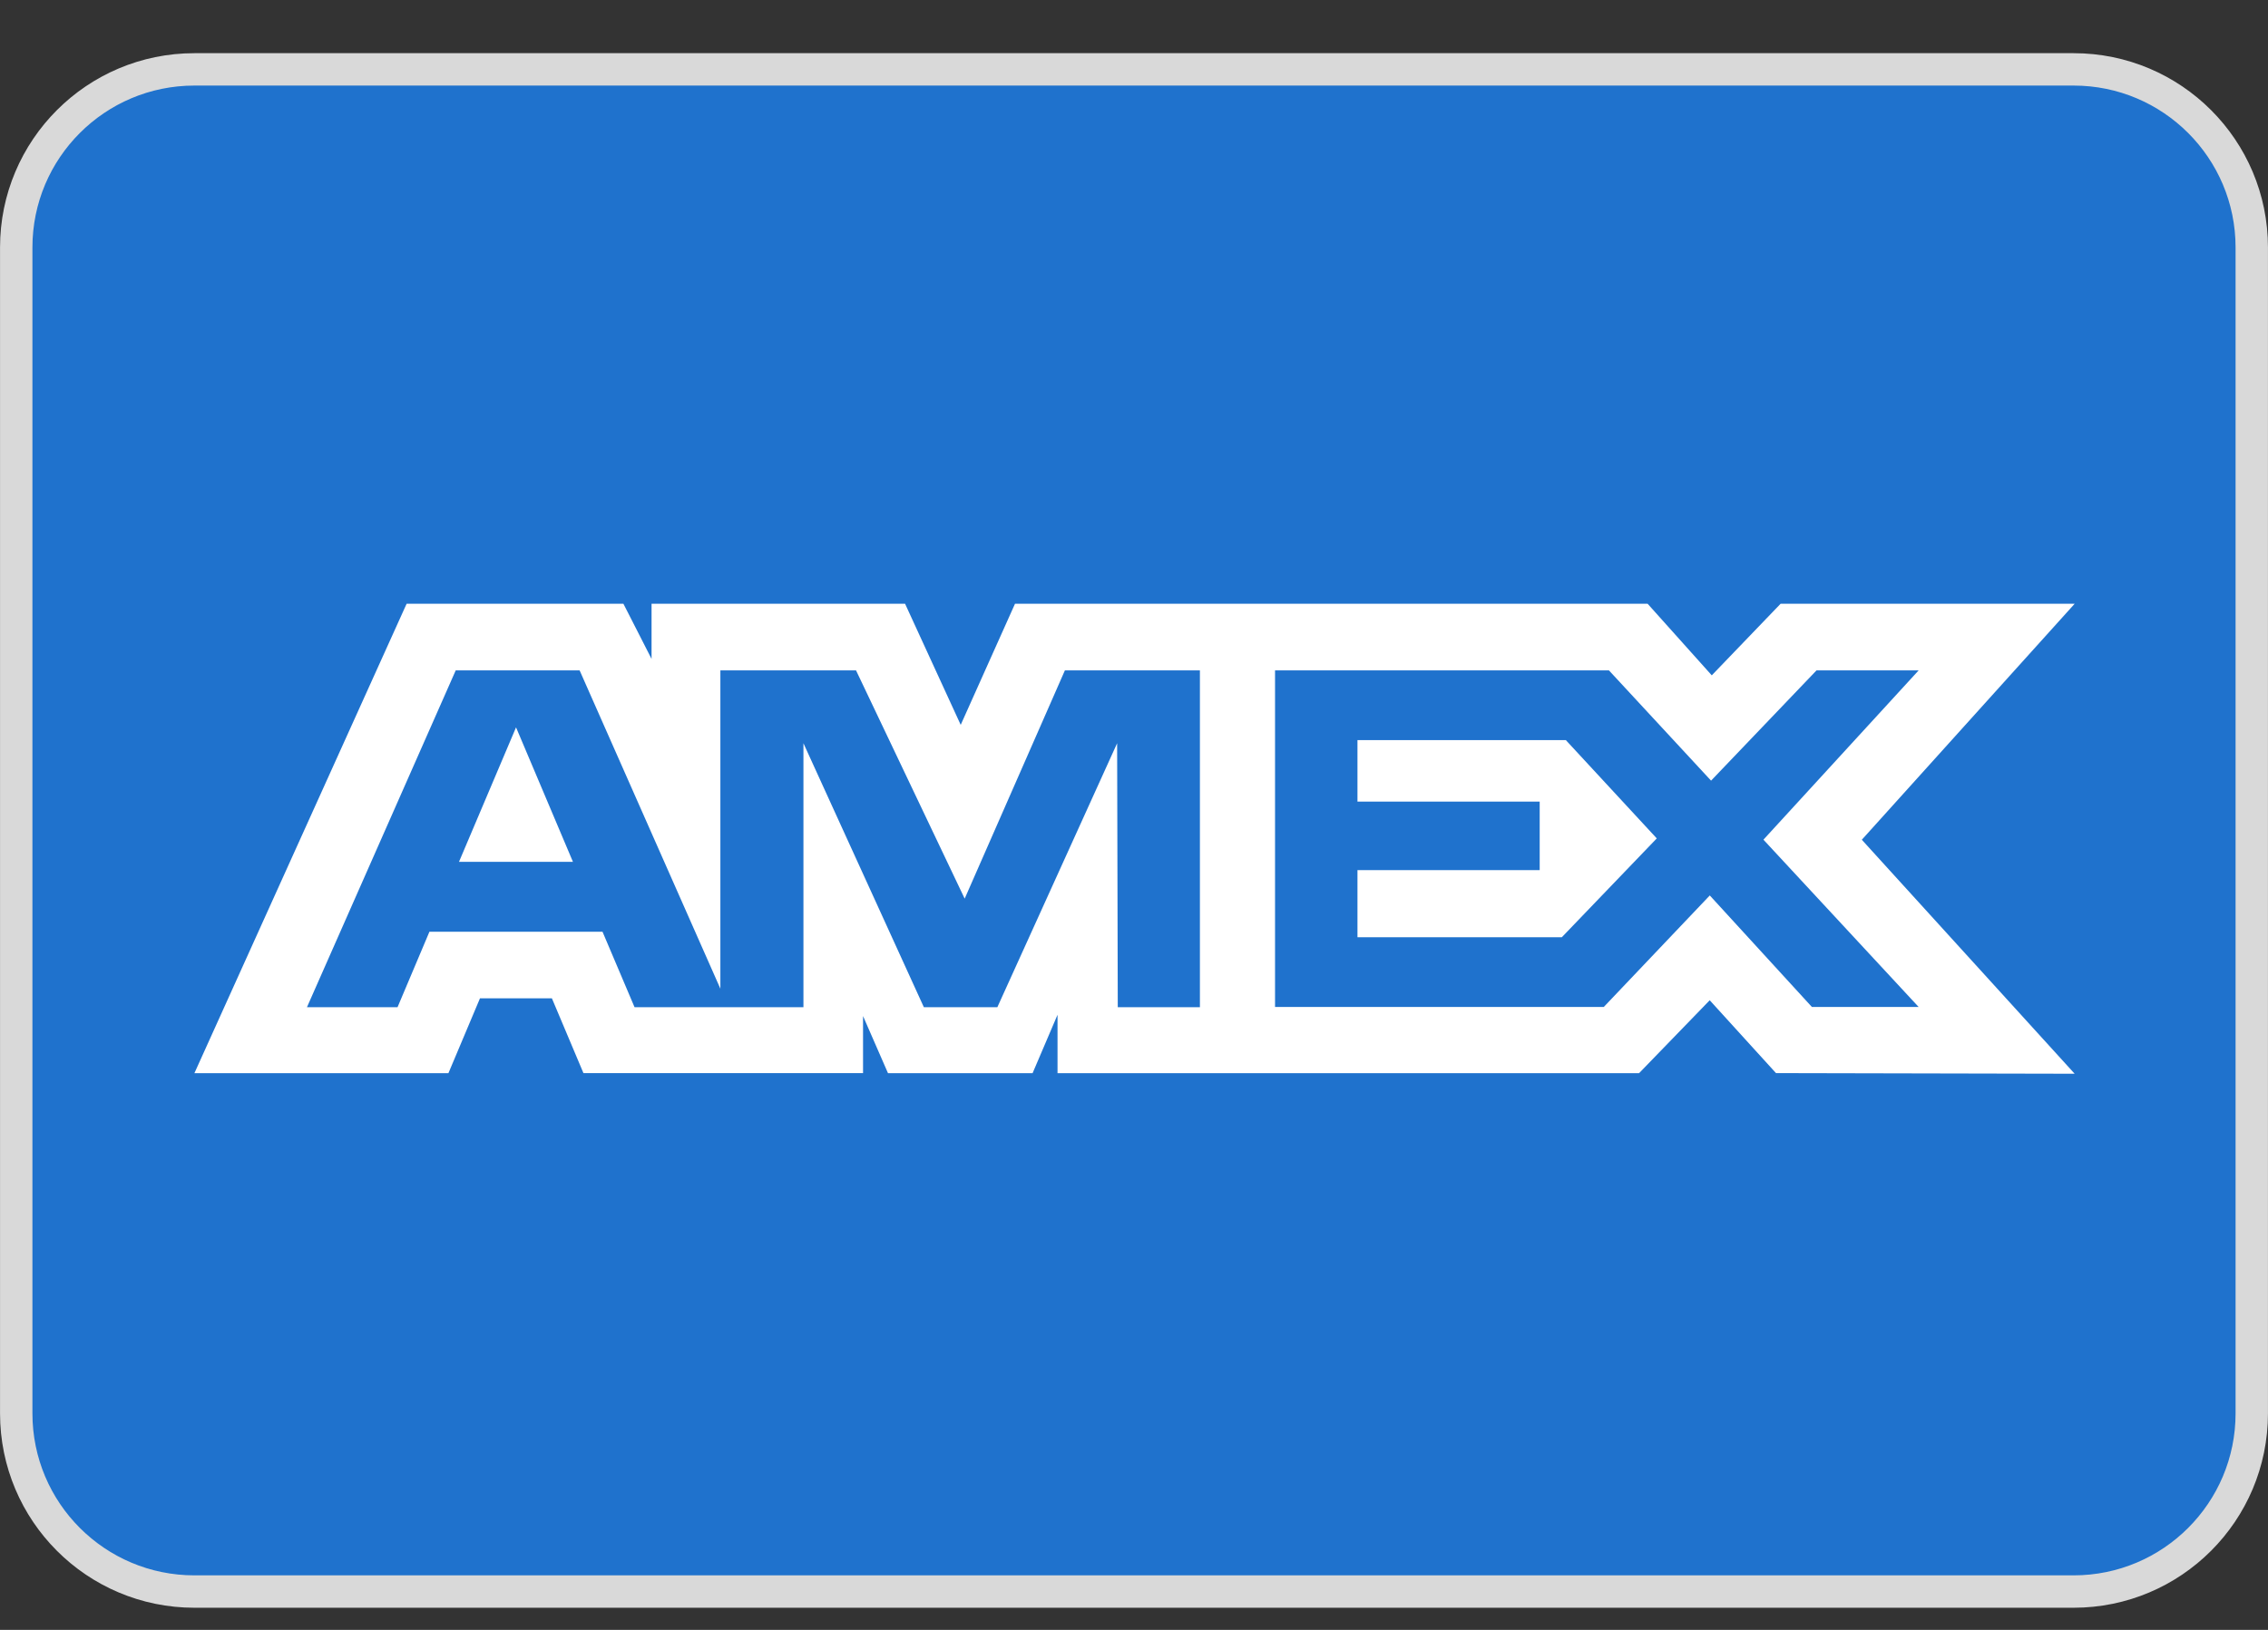
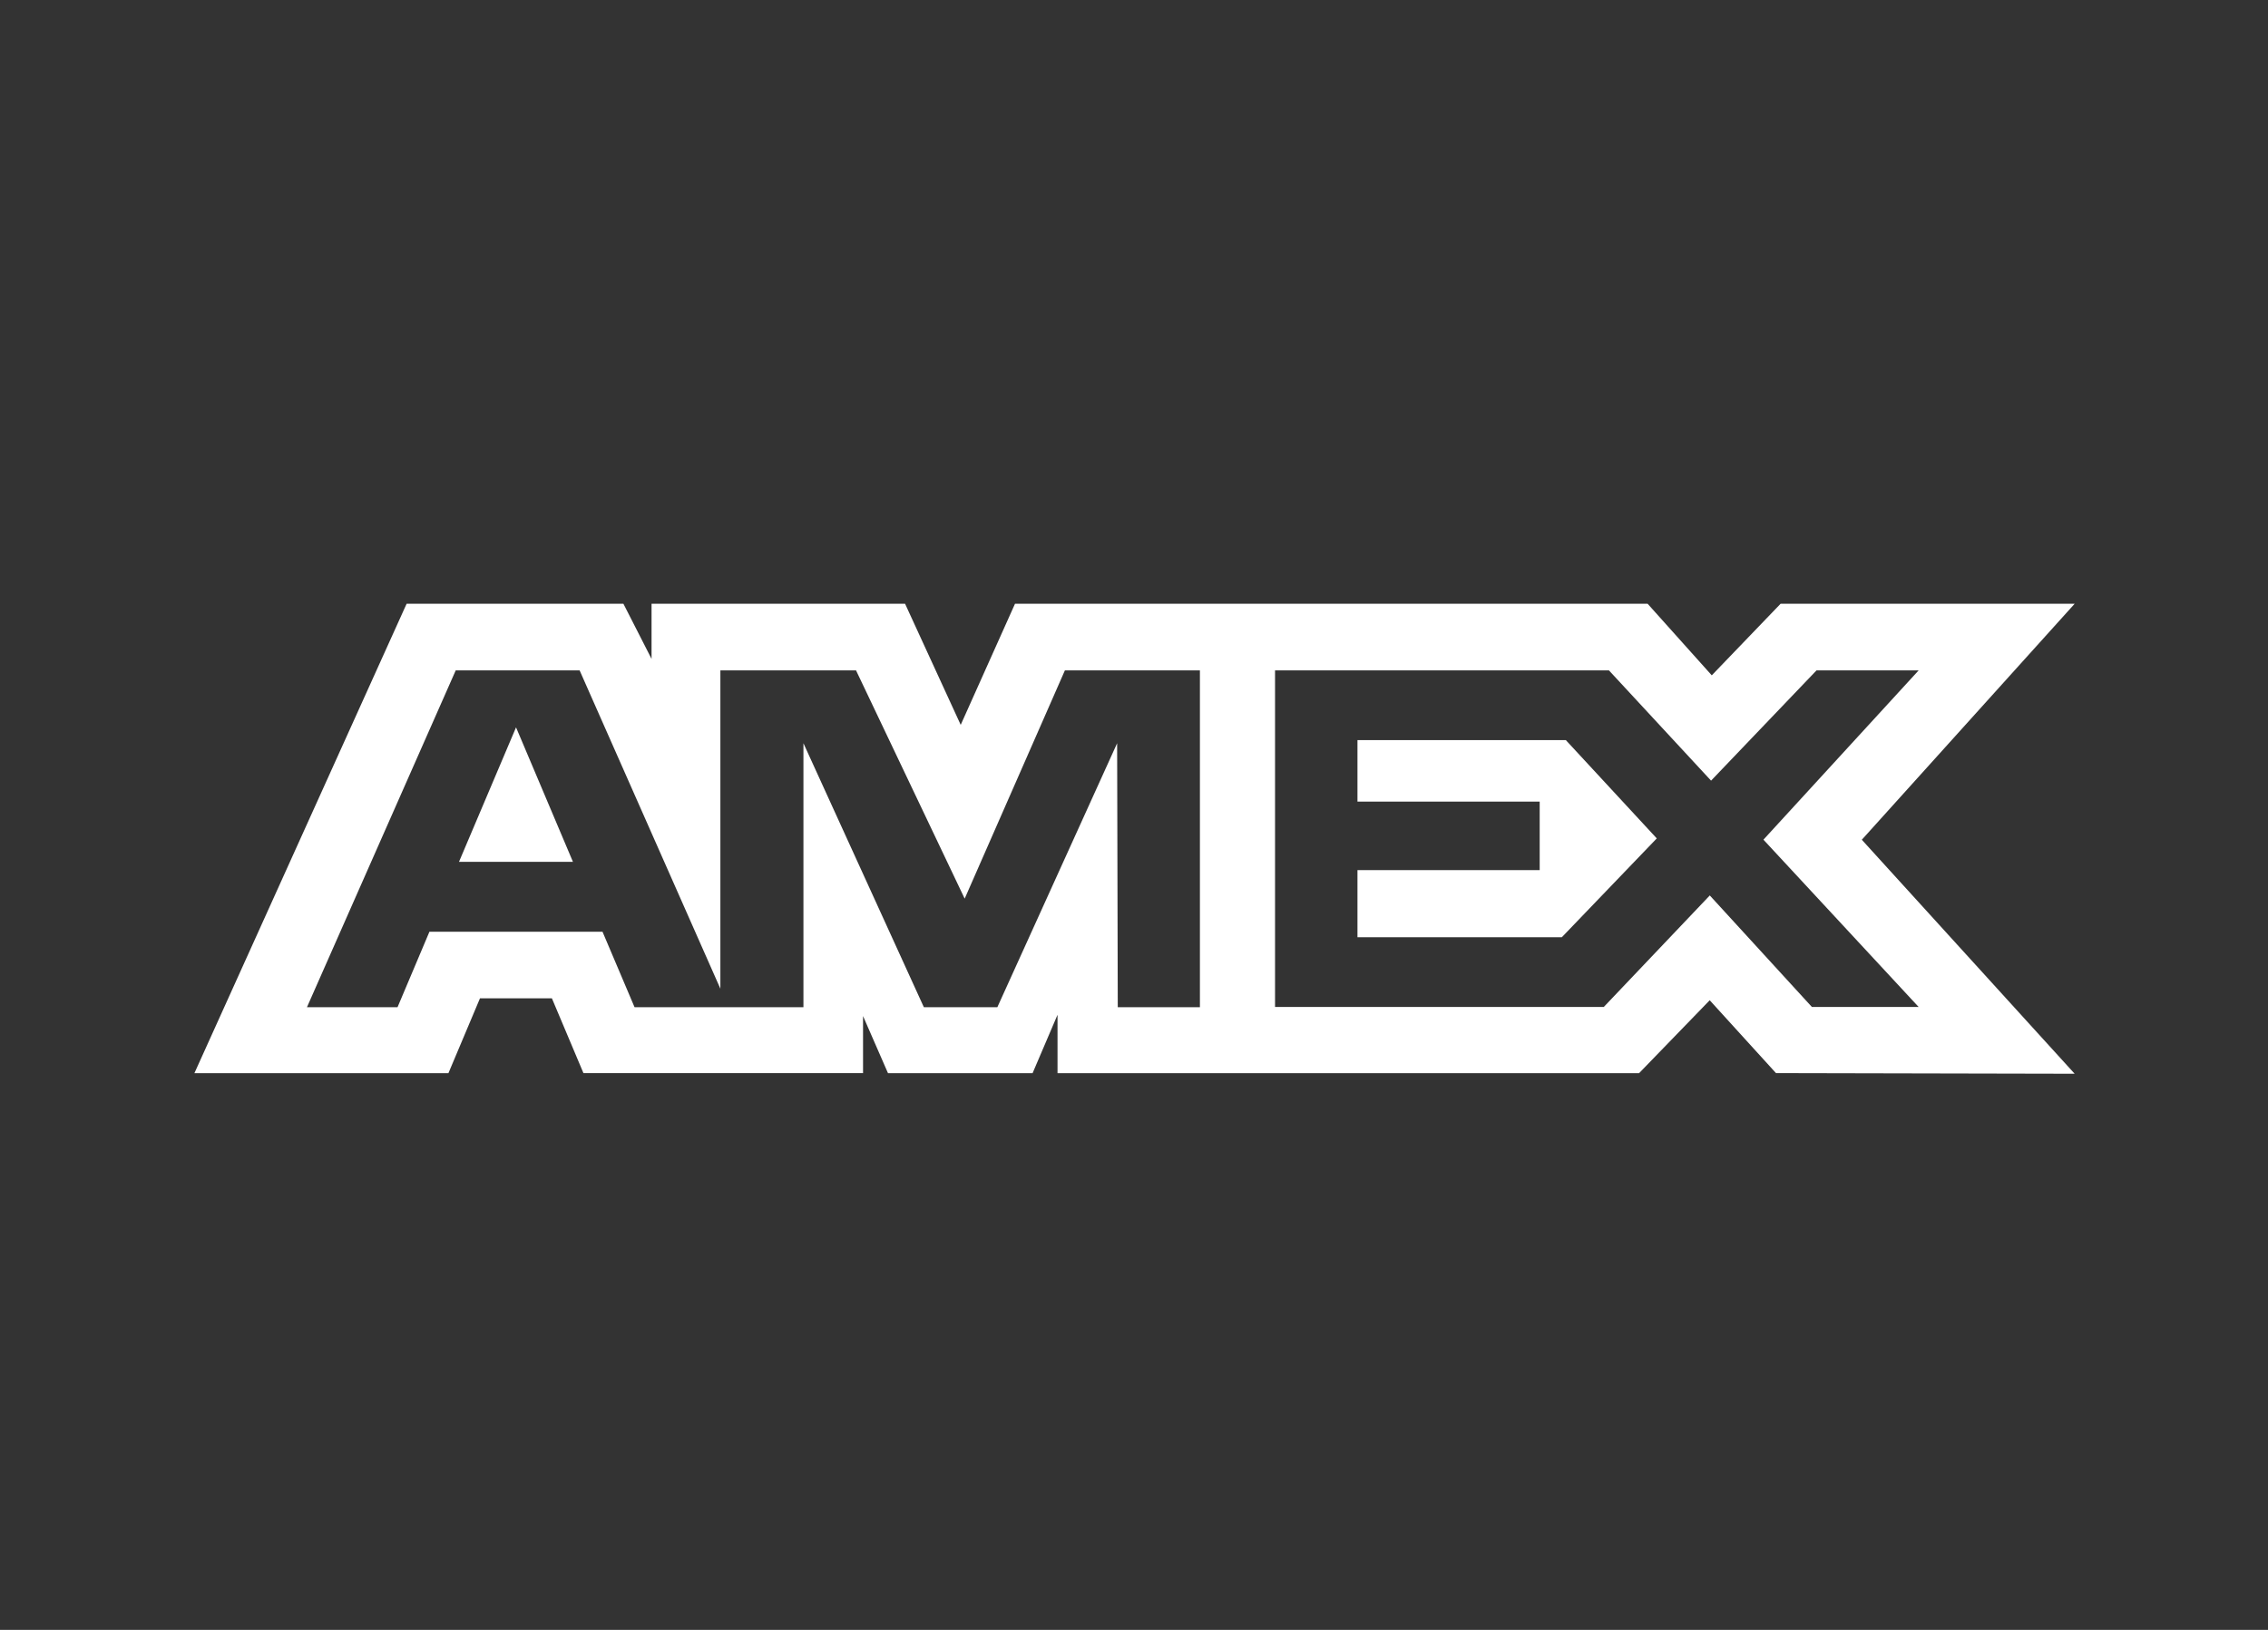
<svg xmlns="http://www.w3.org/2000/svg" width="32" height="23" viewBox="0 0 32 23" fill="none">
  <rect x="0" y="0" width="32" height="23" fill="#333333" stroke="none" />
  <g clip-path="url(#clip0_9_3447)">
-     <path d="M29.257 0.979H2.743C1.354 0.979 0.229 2.104 0.229 3.492V19.945C0.229 21.334 1.354 22.459 2.743 22.459H29.257C30.646 22.459 31.771 21.334 31.771 19.945V3.492C31.771 2.104 30.646 0.979 29.257 0.979Z" fill="#1F72CD" stroke="#D9D9D9" stroke-width="0.457" />
    <path fill-rule="evenodd" clip-rule="evenodd" d="M5.737 8.52L2.743 15.144H6.327L6.772 14.088H7.787L8.232 15.143H12.177V14.338L12.529 15.144H14.569L14.921 14.32V15.144H23.126L24.123 14.115L25.058 15.143L29.272 15.152L26.269 11.85L29.272 8.52H25.123L24.152 9.53L23.247 8.52H14.321L13.555 10.229L12.77 8.52H9.193V9.298L8.796 8.52H5.737ZM17.99 9.46H22.701L24.142 11.016L25.63 9.46H27.071L24.881 11.849L27.071 14.21H25.565L24.124 12.636L22.628 14.21H17.99V9.46ZM19.153 11.312V10.444H22.093L23.376 11.831L22.036 13.226H19.153V12.279H21.724V11.312H19.153ZM6.431 9.46H8.178L10.164 13.952V9.46H12.078L13.611 12.681L15.025 9.46H16.93V14.213H15.771L15.762 10.488L14.072 14.213H13.035L11.336 10.488V14.213H8.953L8.501 13.148H6.059L5.609 14.213H4.331L6.43 9.46H6.431ZM6.476 12.162L7.281 10.264L8.084 12.162H6.476Z" fill="white" />
  </g>
  <defs>
    <clipPath id="clip0_9_3447">
      <rect width="32" height="21.938" fill="white" transform="translate(0 0.75)" />
    </clipPath>
  </defs>
</svg>